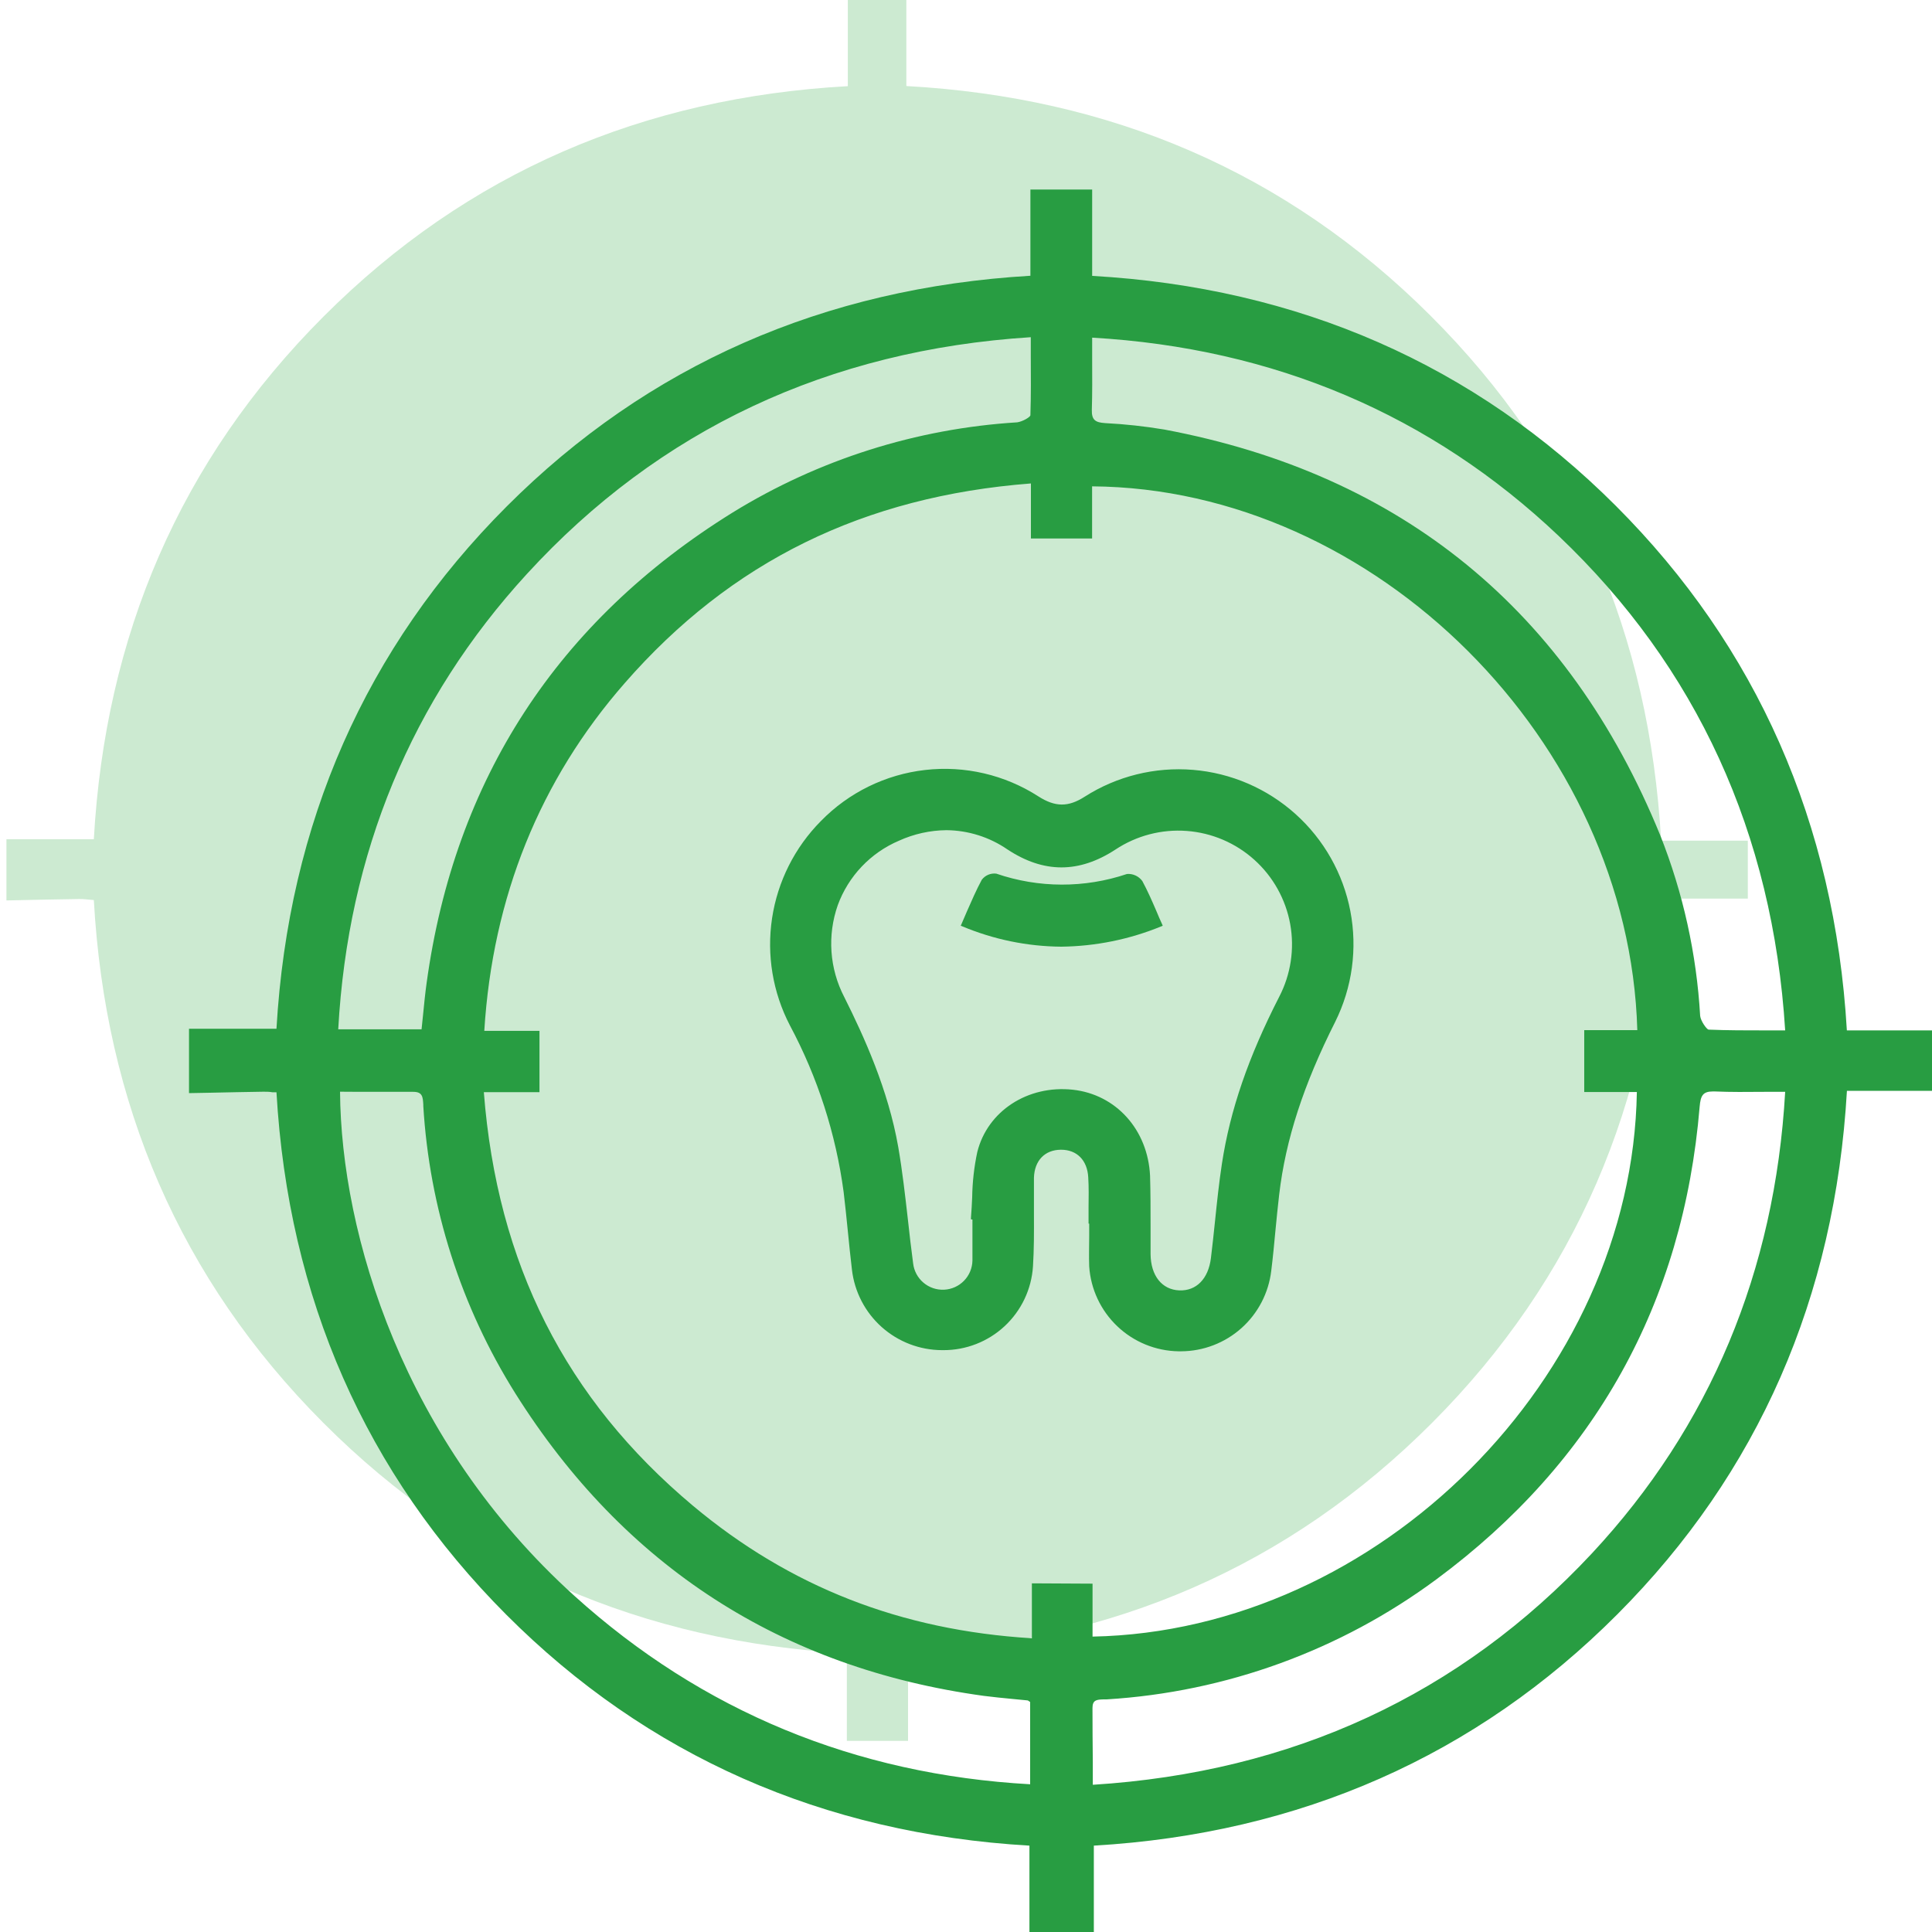
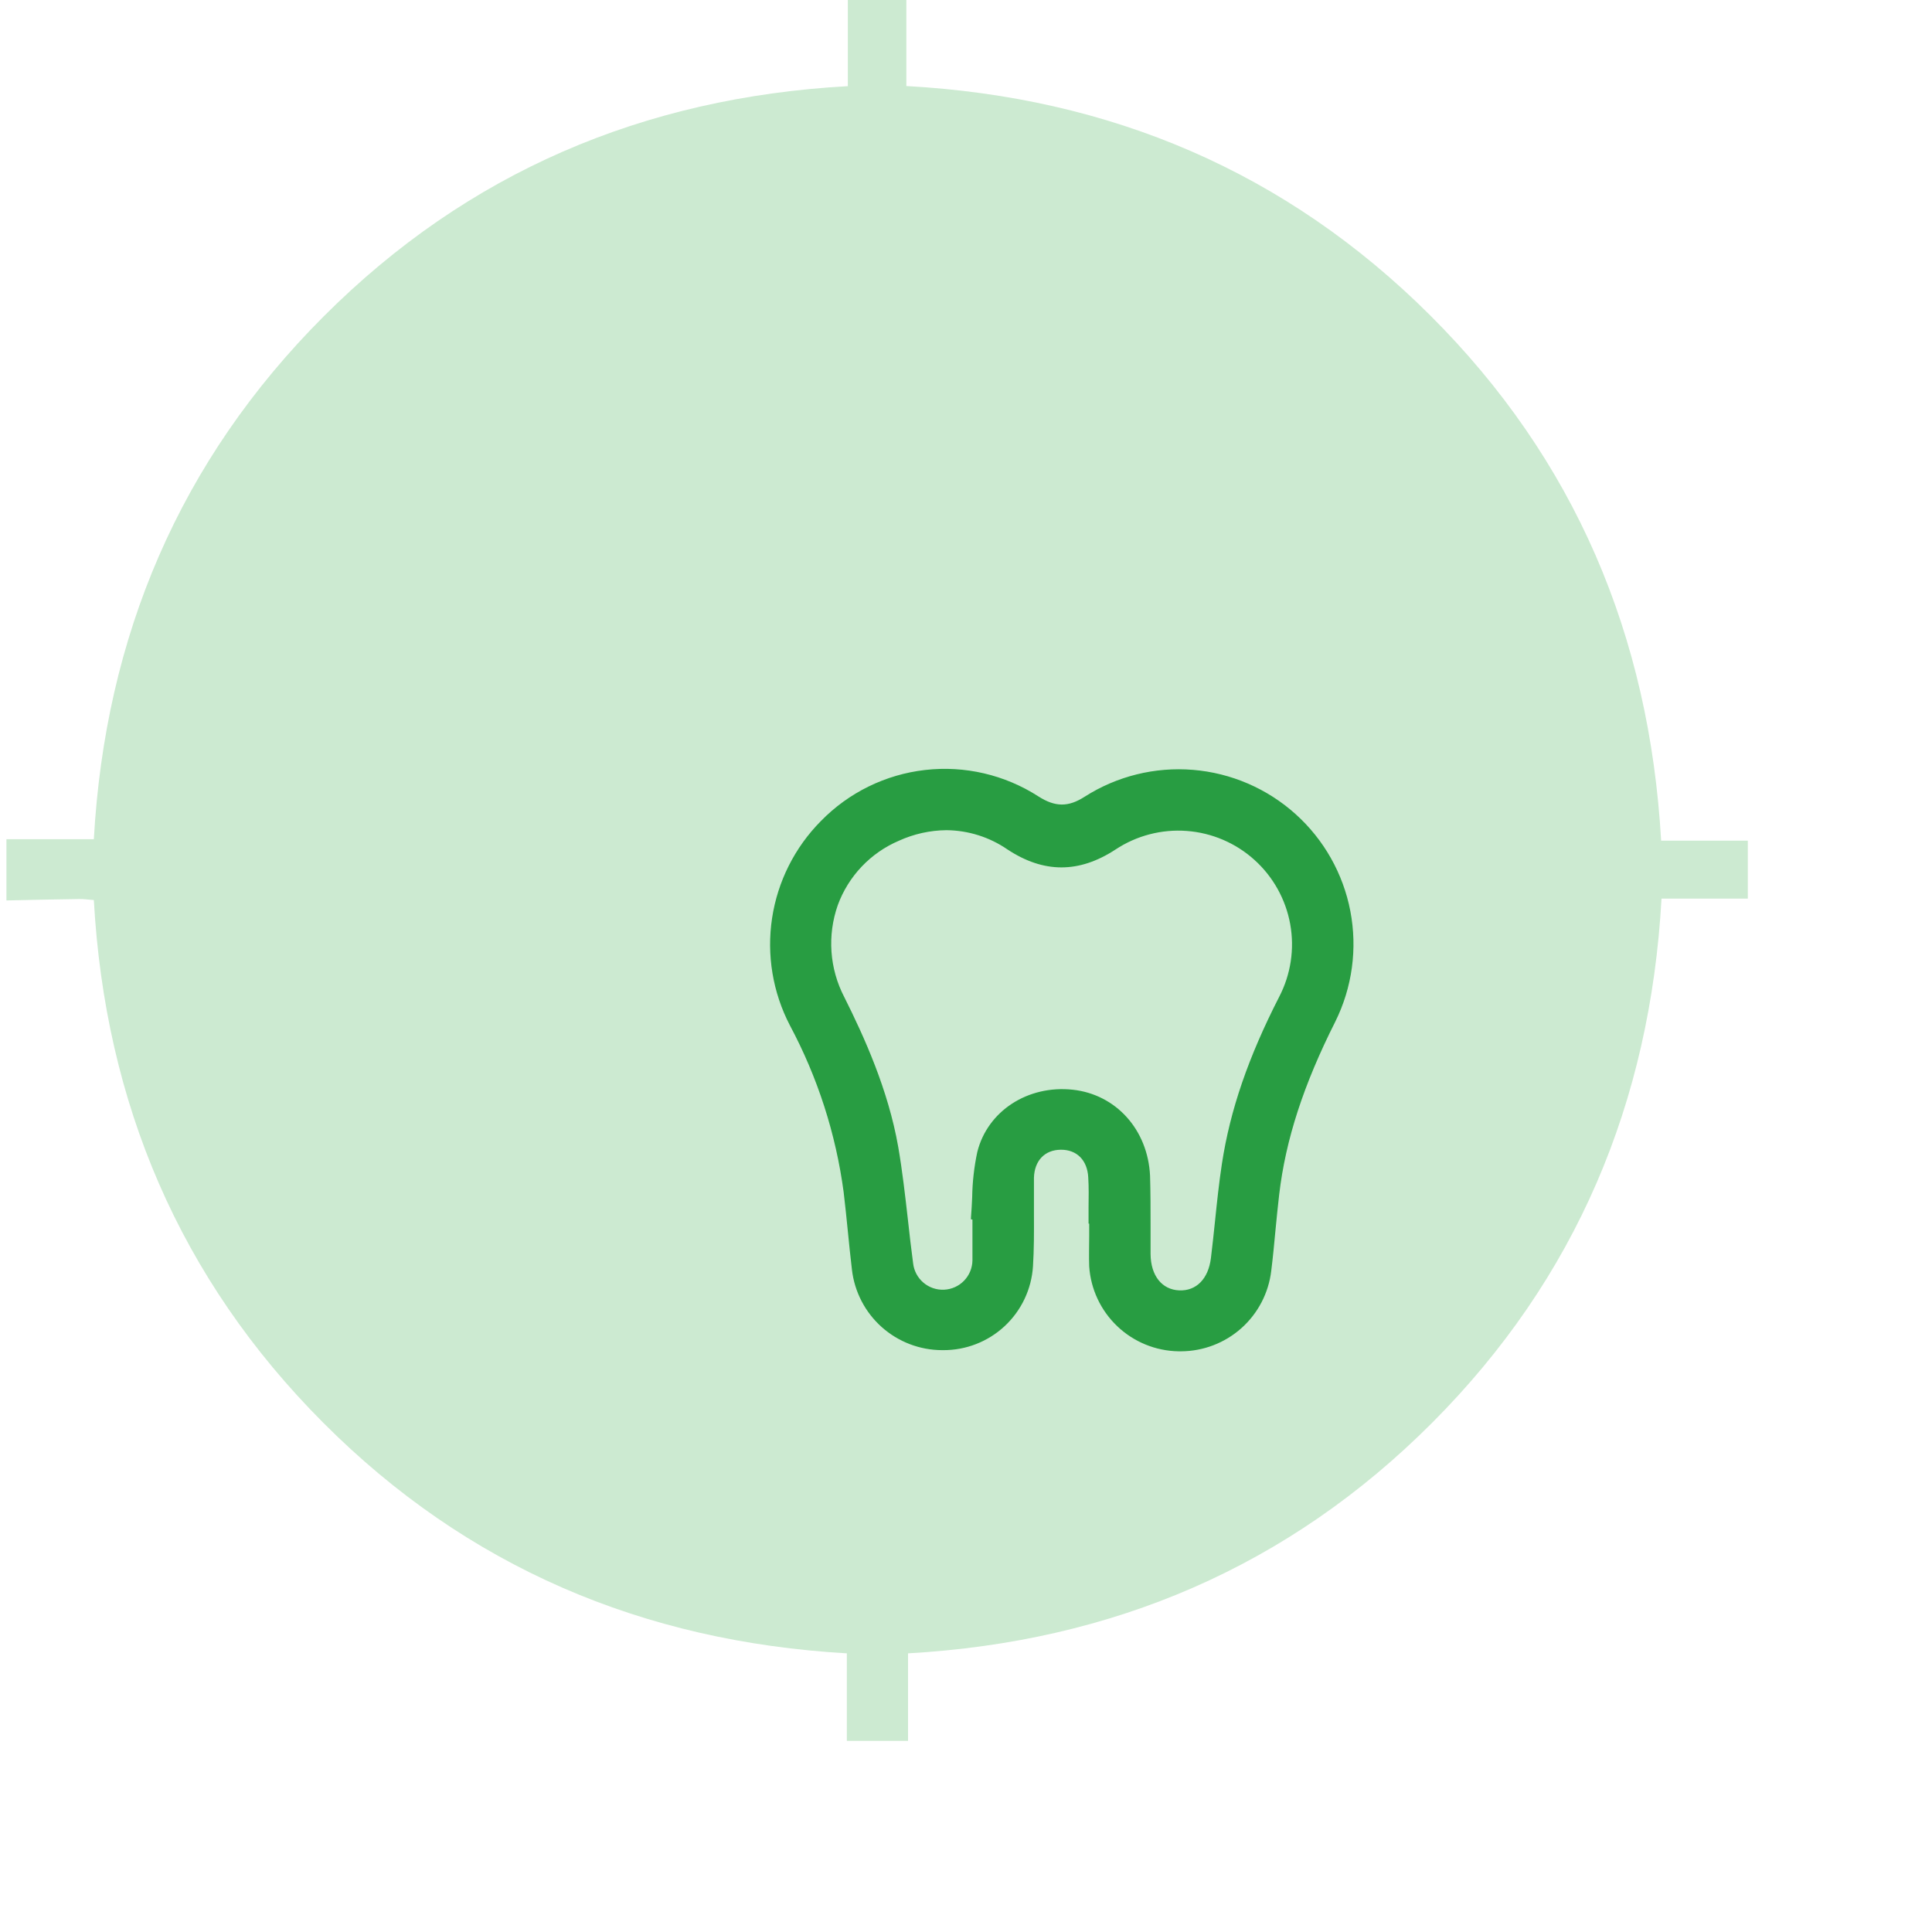
<svg xmlns="http://www.w3.org/2000/svg" width="120" height="120" viewBox="0 0 120 120" fill="none">
  <g clip-path="url(#clip0_41_174)">
    <path d="M0.4 52.124H5.828C6.536 39.516 11.164 28.6 20.1 19.656C29.036 10.712 39.952 6.056 52.66 5.352V0H56.296V5.344C68.984 6.044 79.896 10.672 88.848 19.604C97.8 28.536 102.448 39.448 103.176 52.216H108.56V55.816H103.2C102.492 68.492 97.884 79.416 88.96 88.364C80.036 97.312 69.112 101.972 56.4 102.692V108.128H52.6V102.692C39.912 101.96 29 97.316 20.08 88.372C11.16 79.428 6.532 68.52 5.828 55.904C5.476 55.876 5.2 55.836 4.928 55.84C3.42 55.86 1.908 55.896 0.4 55.928V52.124Z" fill="#CCEAD1" />
-     <path d="M114.712 64C113.956 51.132 109.112 40.168 100.36 31.416C91.608 22.664 80.652 17.86 67.836 17.136V11.772H64V17.128C51.164 17.88 40.22 22.7 31.472 31.456C22.724 40.212 17.912 51.124 17.172 63.896H11.74V67.896L13.036 67.872C14.148 67.848 15.26 67.824 16.368 67.808C16.548 67.808 16.728 67.808 16.932 67.844H17.172C17.908 80.62 22.712 91.536 31.448 100.292C40.184 109.048 51.124 113.892 63.94 114.636V120.076H67.94V114.636C80.74 113.888 91.692 109.056 100.452 100.272C109.212 91.488 113.976 80.58 114.716 67.752H120.096V64H114.712ZM67.856 106.092C67.856 105.596 68.1 105.564 68.54 105.552H68.732C76.142 105.1 83.262 102.507 89.228 98.088C99.06 90.804 104.556 80.928 105.568 68.74C105.628 68.056 105.764 67.792 106.392 67.792H106.504C107.512 67.836 108.504 67.824 109.58 67.816H110.88C110.248 78.964 106.204 88.616 98.88 96.48C90.692 105.256 80.26 110.08 67.876 110.856V109.452C67.86 108.292 67.86 107.2 67.856 106.092ZM64.092 98.344V101.756C55.944 101.26 49.056 98.556 43.04 93.524C35.132 86.896 30.88 78.496 30.052 67.836H33.508V64.028H30.08C30.596 55.724 33.532 48.452 38.804 42.428C45.4 34.872 53.652 30.828 64.032 30.028V33.448H67.832V30.208C85.408 30.332 101.196 46.08 101.696 63.984H98.4V67.828H101.668C101.38 85.536 85.62 101.308 67.86 101.652V98.364L64.092 98.344ZM64 25.788C64 25.904 63.508 26.188 63.18 26.232C56.919 26.619 50.849 28.542 45.508 31.832C34.628 38.58 28.24 48.4 26.5 61.04C26.408 61.7 26.344 62.348 26.276 63.04C26.248 63.332 26.216 63.628 26.184 63.932H21.008C21.612 52.988 25.556 43.472 32.728 35.648C40.936 26.688 51.464 21.744 64.024 20.944C64.024 21.32 64.024 21.692 64.024 22.056C64.032 23.348 64.04 24.568 64 25.788ZM22.4 67.816C23.512 67.816 24.56 67.816 25.628 67.816H25.668C26.244 67.816 26.264 68.132 26.292 68.616V68.696C26.672 75.025 28.634 81.158 32 86.532C38.752 97.28 48.544 103.608 61.096 105.332C61.676 105.408 62.264 105.464 62.836 105.52C63.168 105.548 63.496 105.58 63.828 105.616C63.86 105.628 63.89 105.646 63.916 105.668L63.984 105.712V110.824C53.124 110.22 43.6 106.28 35.68 99.124C25.048 89.524 21.188 76.676 21.12 67.808L22.4 67.816ZM105.6 63.1C105.378 59.252 104.541 55.463 103.12 51.88C97.428 37.932 87.072 29.452 72.32 26.68C71.103 26.477 69.876 26.343 68.644 26.28C68.056 26.24 67.796 26.108 67.816 25.448C67.848 24.412 67.84 23.376 67.836 22.284C67.836 21.856 67.836 21.42 67.836 20.972C79.14 21.62 88.888 25.772 96.812 33.288C105.384 41.432 110.116 51.764 110.88 64H109.724C108.476 64 107.296 64 106.124 63.952C106 63.932 105.636 63.42 105.6 63.1Z" fill="#289D42" />
    <path d="M73.2 83.932H73.36C74.743 83.926 76.077 83.413 77.109 82.492C78.14 81.57 78.799 80.302 78.96 78.928C79.064 78.096 79.144 77.252 79.22 76.432C79.292 75.7 79.364 74.944 79.452 74.2C79.852 70.78 80.968 67.364 82.936 63.46C83.99 61.335 84.319 58.923 83.873 56.593C83.426 54.263 82.229 52.144 80.464 50.559C78.699 48.974 76.463 48.011 74.099 47.817C71.735 47.623 69.372 48.208 67.372 49.484C66.352 50.14 65.54 50.136 64.488 49.46C62.405 48.122 59.924 47.544 57.465 47.824C55.005 48.104 52.717 49.224 50.988 50.996C49.363 52.635 48.301 54.748 47.955 57.03C47.609 59.312 47.998 61.645 49.064 63.692C50.785 66.914 51.915 70.419 52.4 74.04C52.496 74.84 52.58 75.672 52.66 76.468C52.74 77.264 52.82 78.068 52.916 78.868C53.077 80.241 53.735 81.508 54.767 82.428C55.8 83.348 57.133 83.858 58.516 83.86H58.58C59.998 83.868 61.365 83.334 62.402 82.368C63.439 81.401 64.068 80.075 64.16 78.66C64.228 77.604 64.224 76.524 64.22 75.46C64.22 74.704 64.22 73.92 64.22 73.152C64.252 72.088 64.892 71.42 65.888 71.412H65.908C66.888 71.412 67.532 72.064 67.592 73.116C67.632 73.744 67.62 74.388 67.612 75.012C67.612 75.292 67.612 75.576 67.612 75.856V76H67.652C67.652 76.256 67.652 76.508 67.652 76.764C67.652 77.384 67.628 78.024 67.652 78.656C67.746 80.071 68.369 81.399 69.397 82.376C70.424 83.354 71.782 83.909 73.2 83.932ZM60.4 75.748C60.4 75.988 60.4 76.228 60.4 76.468C60.4 77.068 60.4 77.688 60.4 78.292C60.392 78.761 60.206 79.21 59.879 79.547C59.552 79.884 59.109 80.084 58.641 80.106C58.172 80.128 57.712 79.972 57.355 79.667C56.997 79.363 56.769 78.934 56.716 78.468C56.592 77.556 56.488 76.628 56.388 75.724C56.22 74.252 56.048 72.728 55.792 71.244C55.168 67.68 53.672 64.392 52.436 61.924C51.983 61.051 51.714 60.094 51.645 59.113C51.577 58.132 51.71 57.148 52.036 56.22C52.362 55.329 52.867 54.515 53.52 53.827C54.173 53.139 54.96 52.592 55.832 52.22C56.759 51.798 57.765 51.574 58.784 51.564C60.141 51.576 61.463 51.994 62.58 52.764C64.828 54.244 67.02 54.248 69.288 52.764C70.594 51.9 72.149 51.495 73.71 51.611C75.271 51.727 76.749 52.358 77.912 53.406C79.076 54.453 79.858 55.858 80.137 57.398C80.415 58.938 80.174 60.527 79.452 61.916C77.536 65.66 76.404 68.952 75.896 72.276C75.716 73.456 75.588 74.676 75.468 75.836C75.388 76.592 75.308 77.376 75.212 78.148C75.052 79.428 74.308 80.192 73.244 80.148C72.18 80.104 71.476 79.248 71.464 77.892C71.464 77.308 71.464 76.728 71.464 76.144C71.464 75.124 71.464 74.068 71.432 73.028C71.296 70.172 69.32 67.976 66.632 67.684C63.832 67.384 61.332 69.012 60.7 71.56C60.504 72.481 60.398 73.419 60.384 74.36C60.364 74.78 60.344 75.216 60.308 75.636V75.736L60.4 75.748Z" fill="#289D42" />
-     <path d="M72.124 57.54L72.22 57.5L72.18 57.404C72.056 57.136 71.944 56.876 71.832 56.604C71.548 55.944 71.276 55.324 70.952 54.724C70.844 54.576 70.7 54.457 70.533 54.38C70.367 54.303 70.183 54.27 70 54.284C67.366 55.172 64.513 55.165 61.884 54.264C61.713 54.242 61.539 54.265 61.381 54.332C61.222 54.398 61.084 54.506 60.98 54.644C60.644 55.268 60.36 55.92 60.06 56.604C59.948 56.86 59.836 57.12 59.716 57.404L59.672 57.496L59.768 57.536C61.717 58.354 63.807 58.784 65.92 58.8C68.049 58.775 70.154 58.348 72.124 57.54Z" fill="#289D42" />
  </g>
  <defs>
    <clipPath id="clip0_41_174">
      <rect width="120" height="120" fill="white" />
    </clipPath>
  </defs>
</svg>